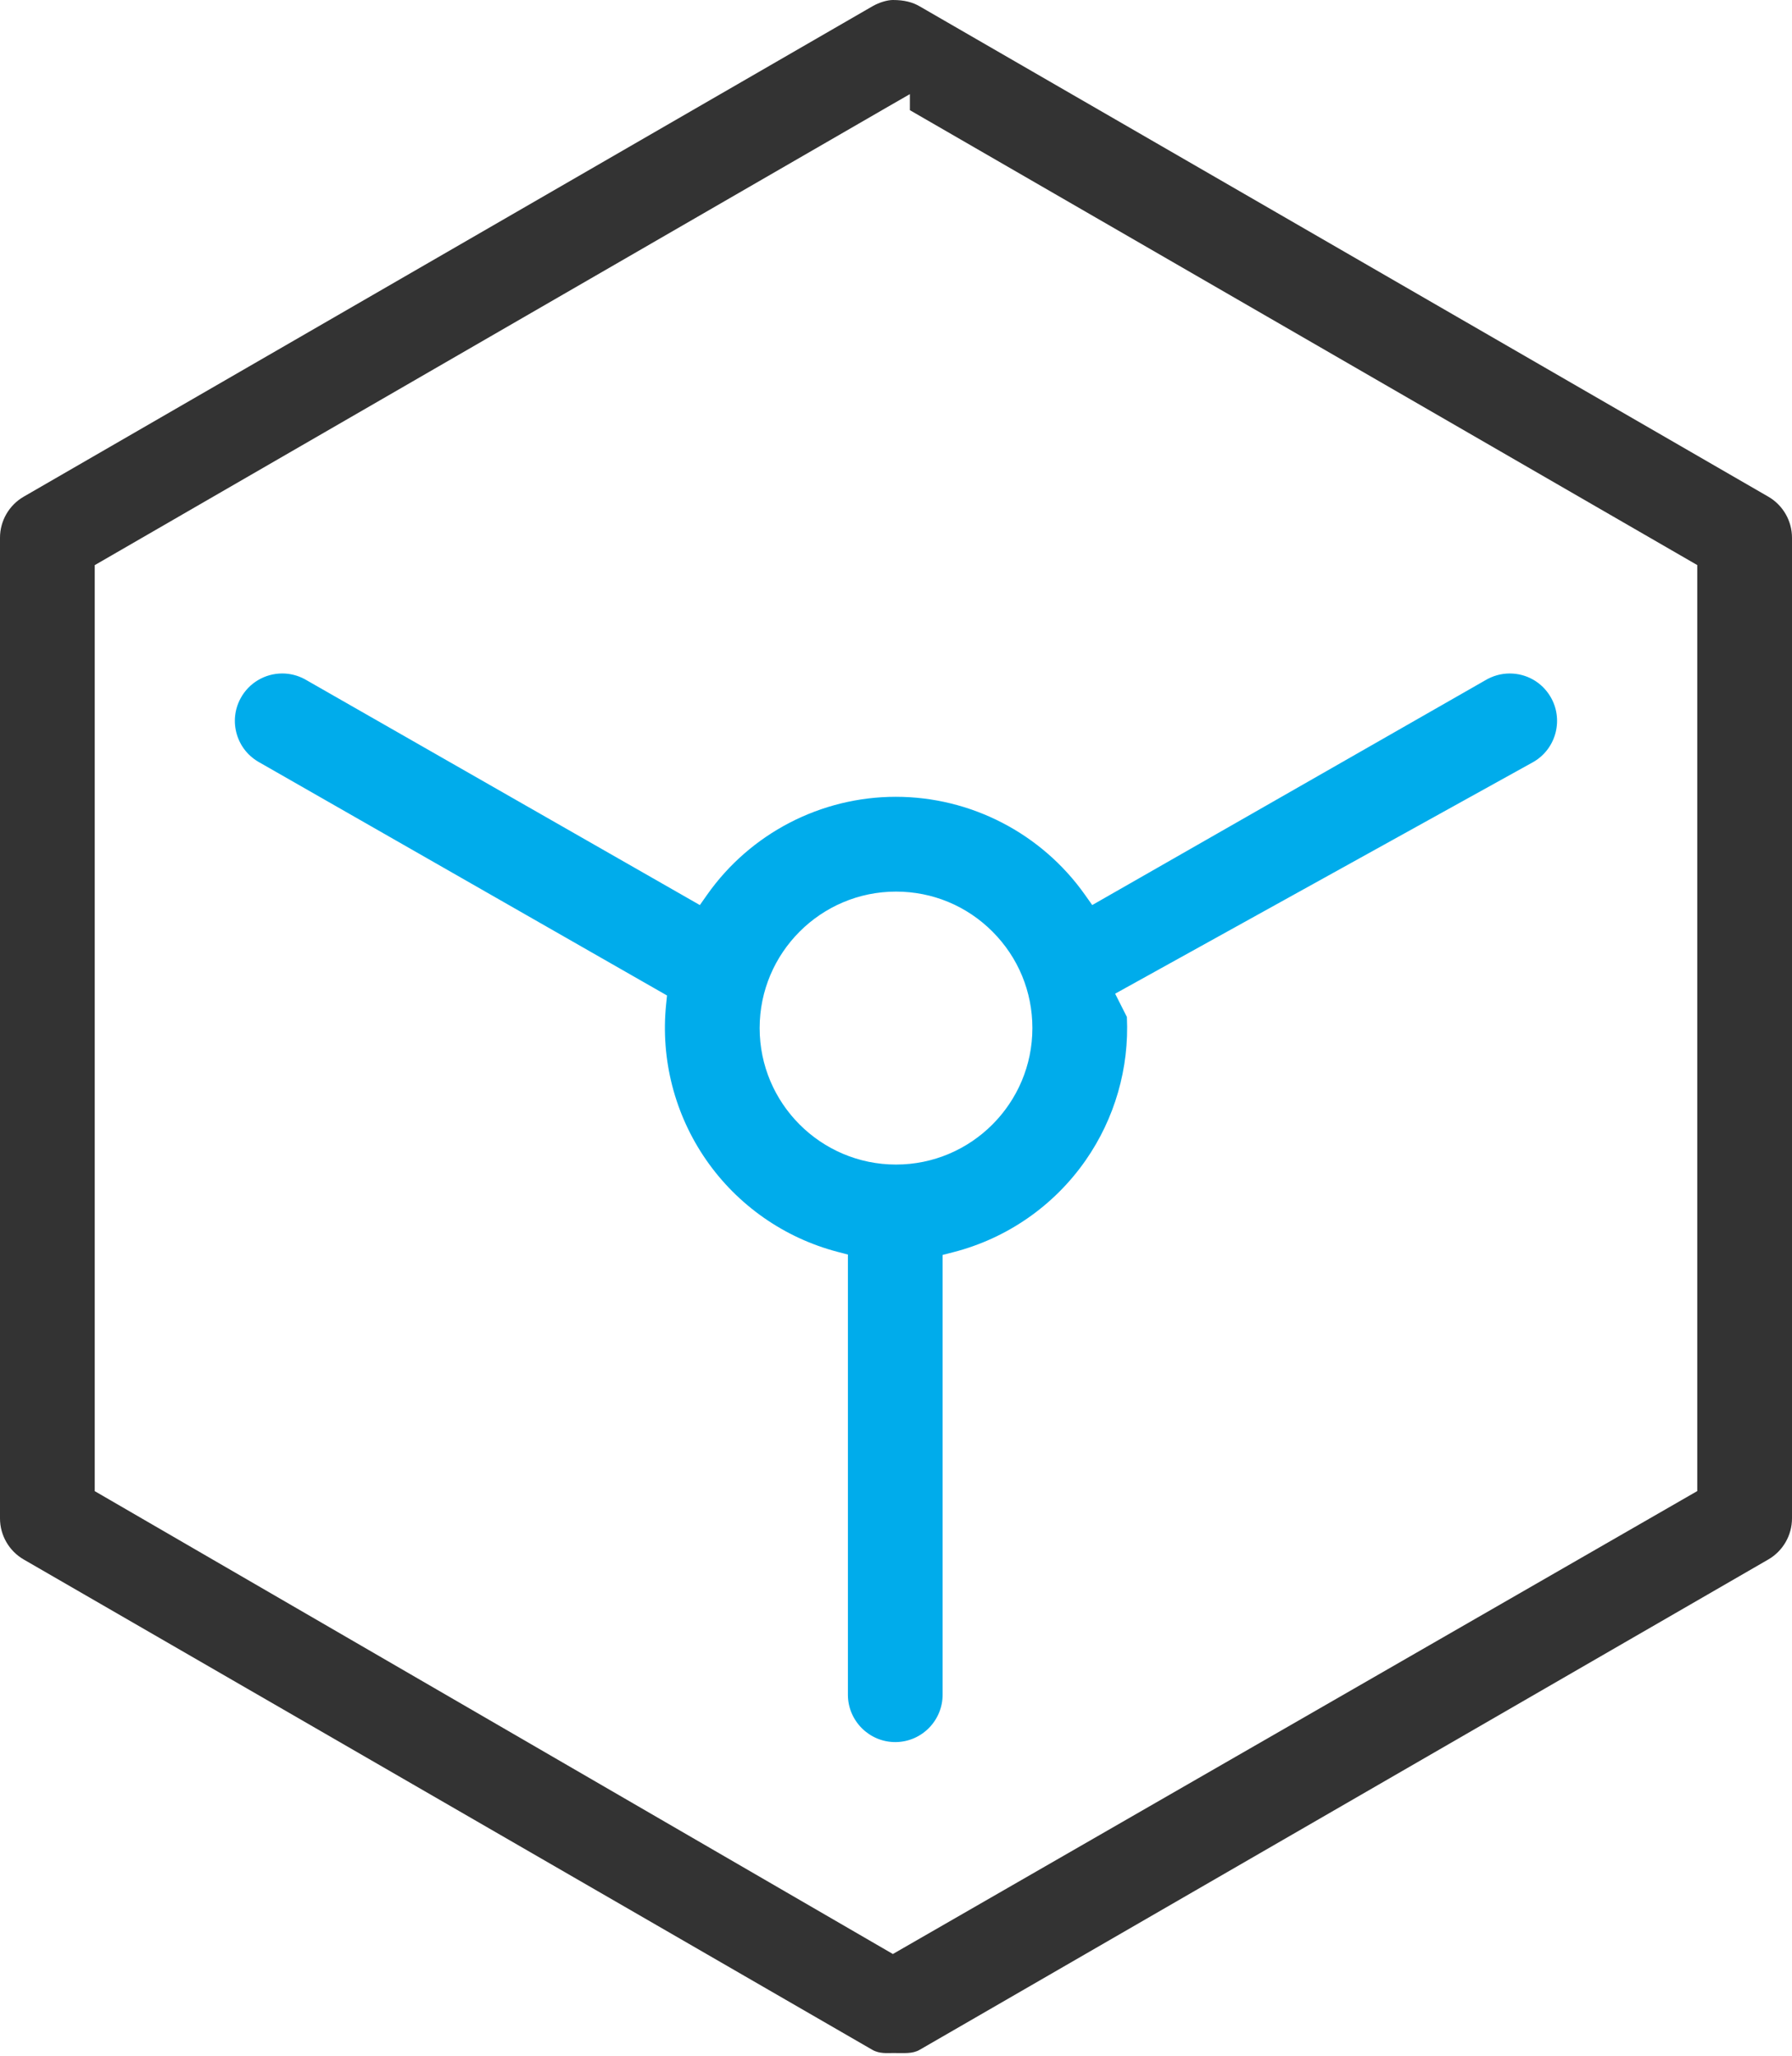
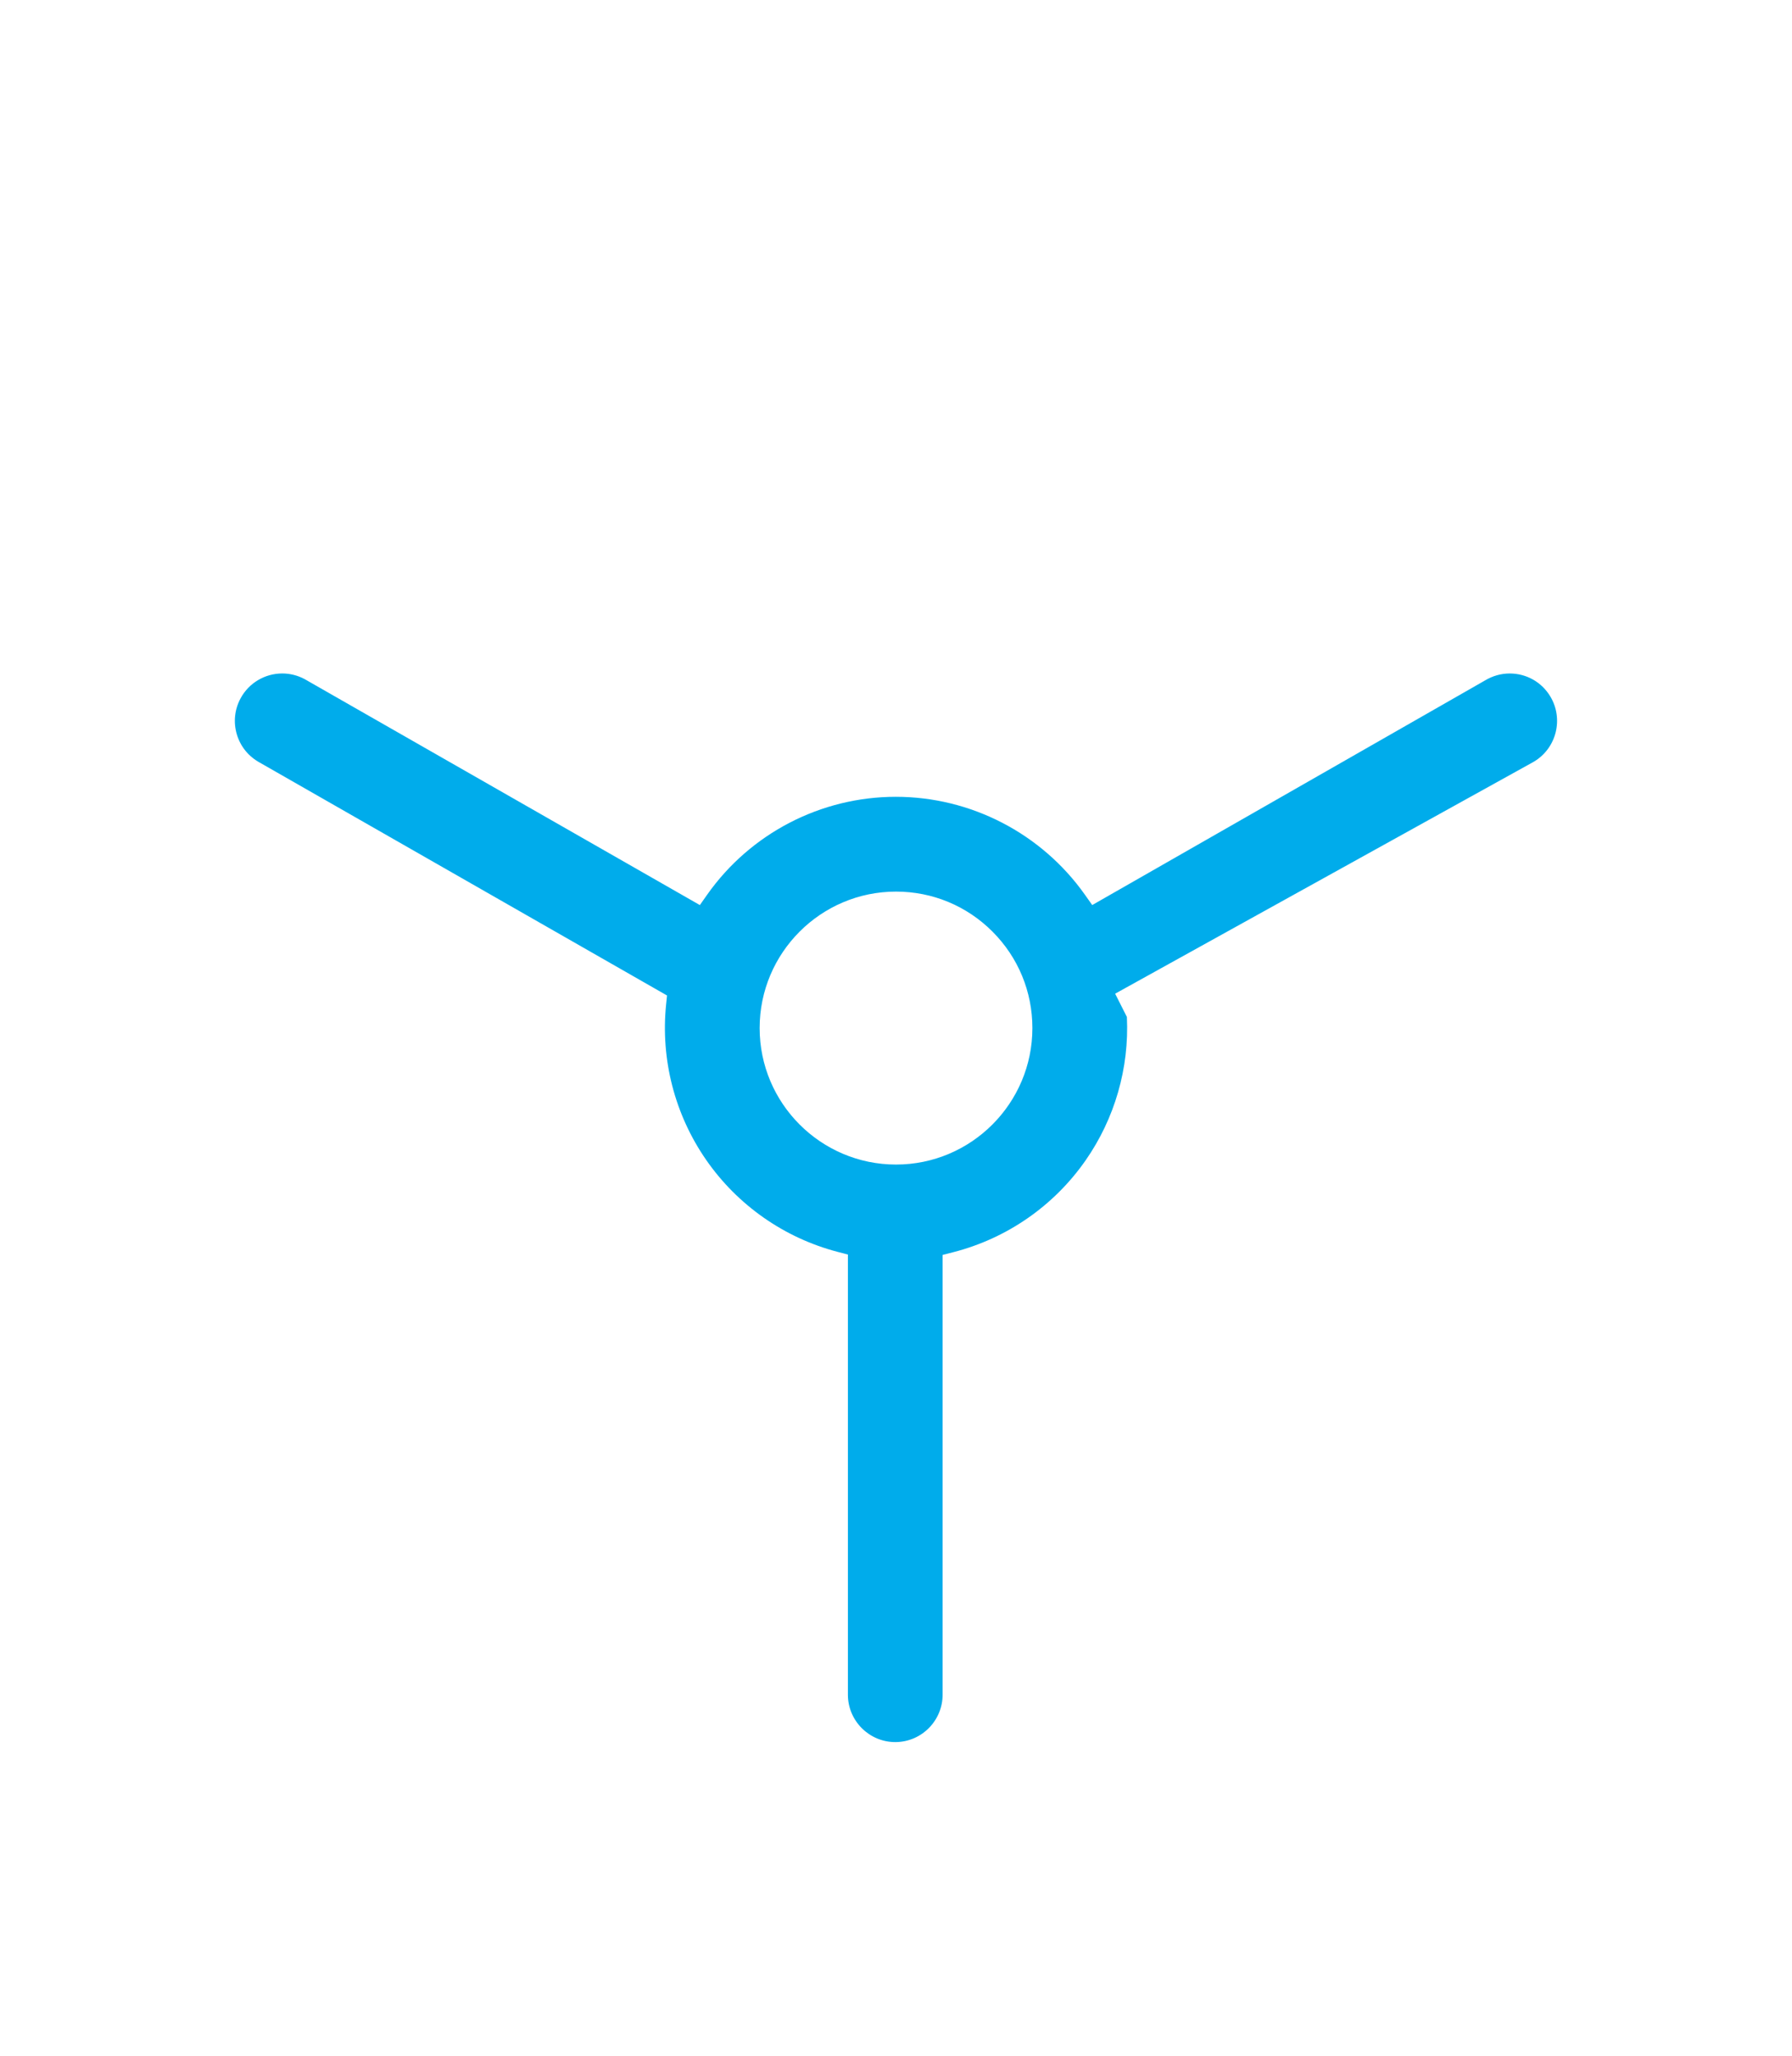
<svg xmlns="http://www.w3.org/2000/svg" width="516px" height="592px">
-   <path fill-rule="evenodd" fill="rgb(51, 51, 51)" d="M257.1,591.1 C255.609,591.1 253.251,591.368 251.180,590.172 L6.818,448.996 C2.612,446.565 -0.001,442.037 -0.001,437.176 L-0.001,154.824 C-0.001,149.964 2.613,145.435 6.819,143.005 L251.180,1.828 C253.251,0.632 255.609,0.000 257.1,0.000 C260.391,0.000 262.749,0.632 264.819,1.828 L509.180,143.004 C513.388,145.435 516.000,149.963 516.000,154.824 L516.000,437.176 C515.999,442.037 513.387,446.566 509.180,448.996 L264.818,590.172 C262.748,591.368 260.390,591.1 257.1,591.1 ZM256.000,30.547 L27.276,162.714 L27.276,429.322 L257.1,562.591 L488.723,429.304 L488.723,162.696 L261.997,31.720 L261.997,27.100 L256.000,30.547 Z" />
  <path fill-rule="evenodd" fill="rgb(0, 172, 235)" d="M257.786,501.575 C250.310,501.575 244.193,495.488 244.150,488.007 L244.150,361.207 L241.165,360.425 C225.812,356.400 212.374,346.996 203.329,333.945 C194.283,320.896 190.190,305.007 191.803,289.206 L192.067,286.618 L74.877,219.610 C71.588,217.831 69.247,214.954 68.204,211.462 C67.161,207.968 67.539,204.278 69.270,201.070 C71.655,196.649 76.259,193.902 81.287,193.902 C83.527,193.902 85.762,194.470 87.750,195.544 C87.943,195.648 88.134,195.757 88.323,195.871 L201.522,260.584 L203.616,257.610 C216.049,239.953 236.358,229.412 257.943,229.412 C279.571,229.412 299.909,239.956 312.406,257.618 L314.503,260.580 L427.594,195.920 C429.804,194.588 432.234,193.908 434.702,193.908 C439.534,193.908 443.907,196.376 446.398,200.509 C450.281,206.953 448.203,215.358 441.763,219.244 C441.579,219.356 441.391,219.463 441.200,219.566 L321.1,286.1 L324.483,292.800 C325.184,307.478 321.012,322.028 312.568,334.128 C303.435,347.216 289.893,356.597 274.435,360.542 L271.426,361.311 L271.426,487.825 C271.470,495.374 265.388,501.531 257.867,501.575 L257.786,501.575 ZM257.999,256.706 C236.346,256.709 218.733,274.339 218.736,296.006 C218.739,317.667 236.352,335.292 257.999,335.294 C279.655,335.295 297.270,317.671 297.273,296.006 C297.275,285.510 293.192,275.642 285.776,268.219 C278.360,260.796 268.499,256.708 258.010,256.706 L257.999,256.706 Z" />
</svg>